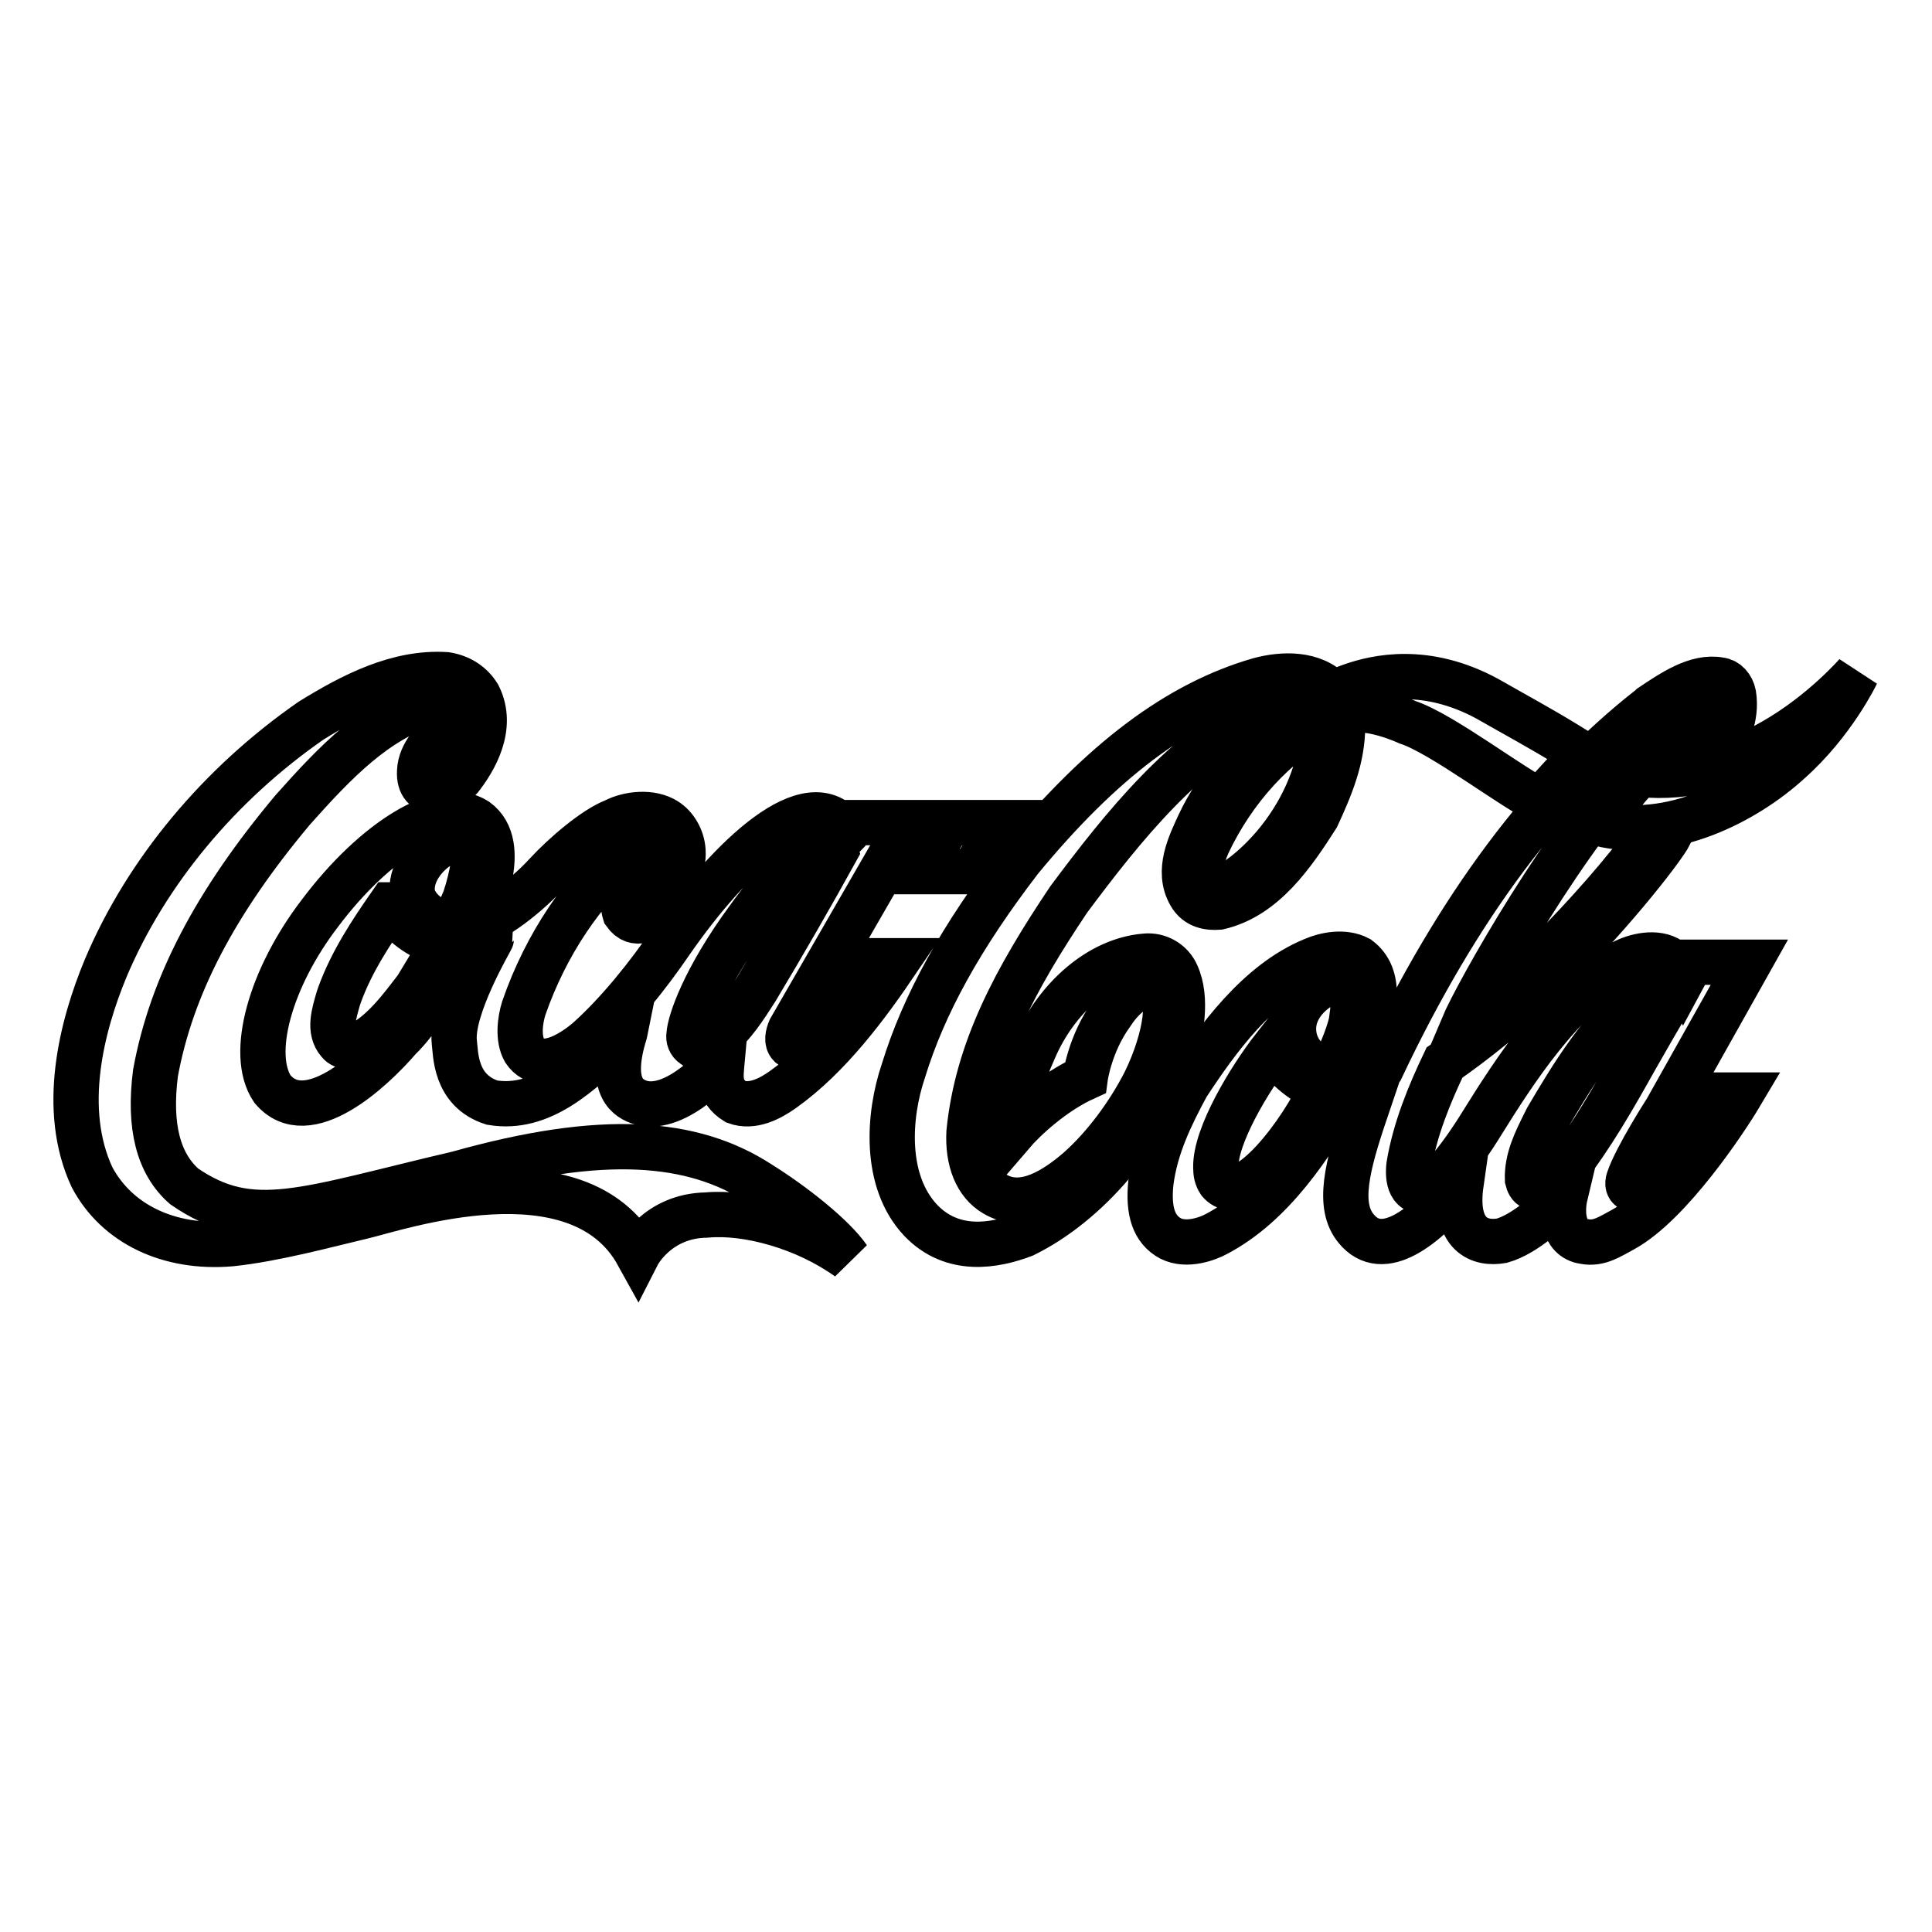
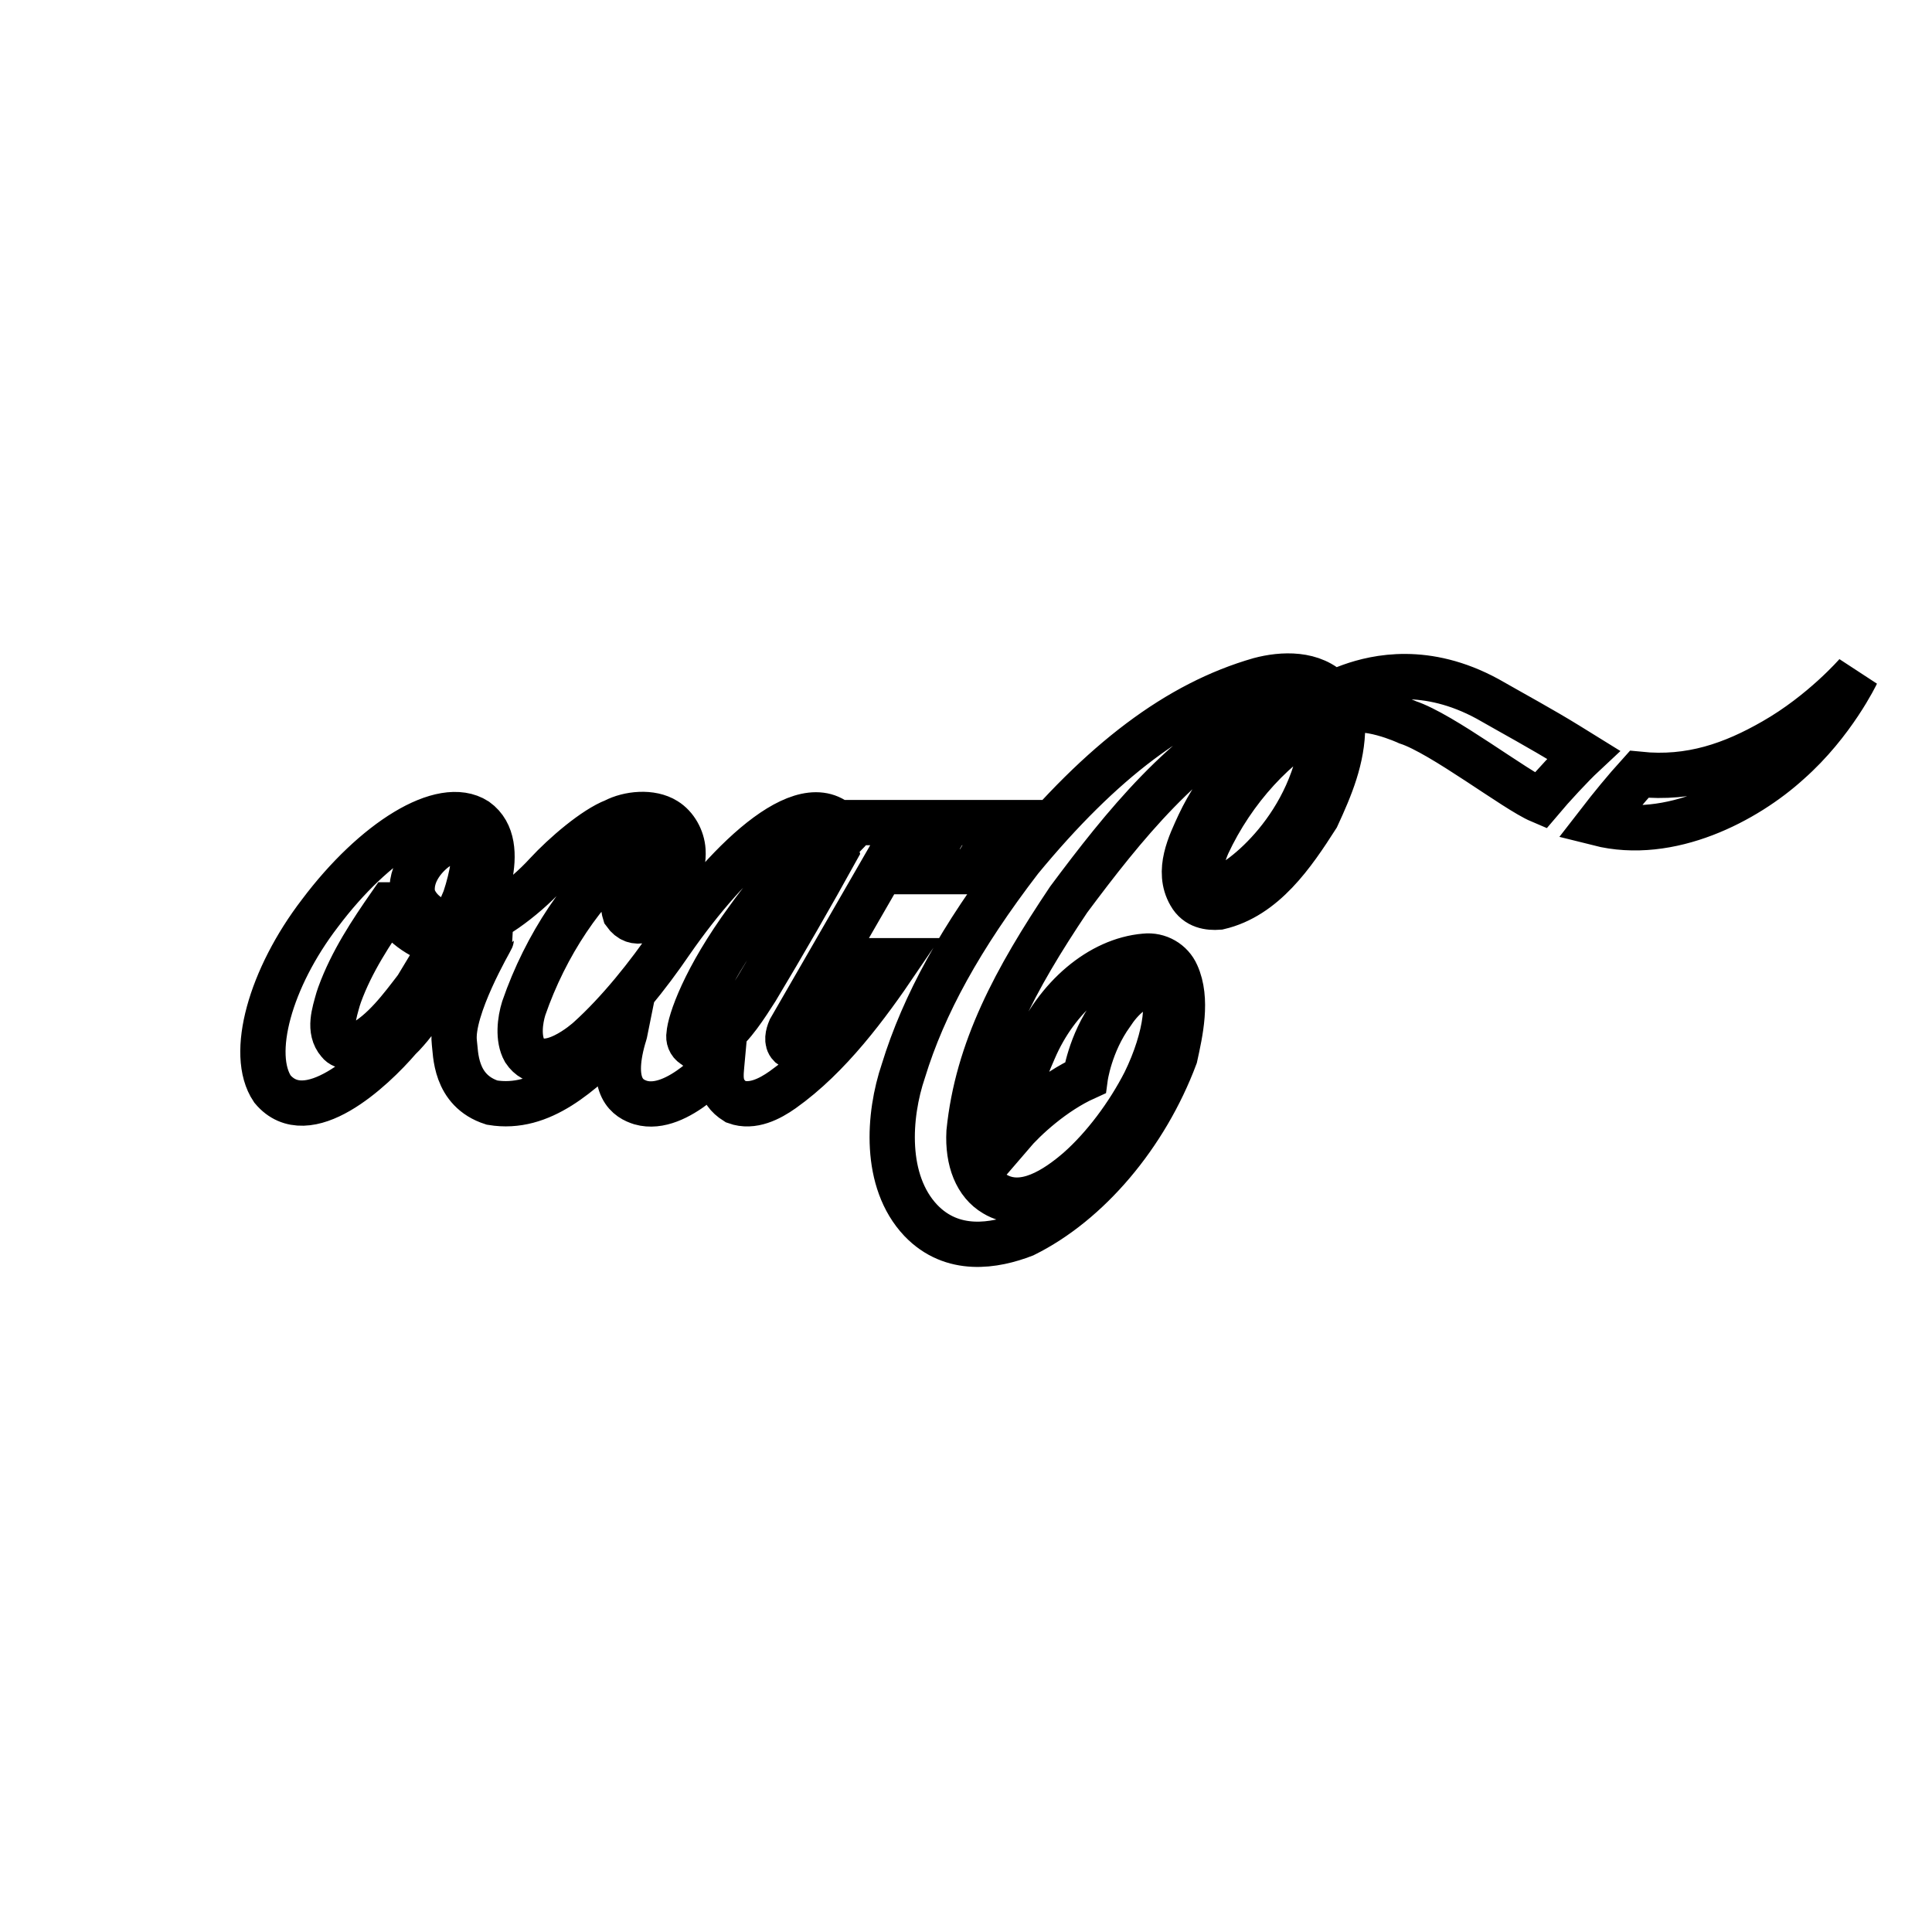
<svg xmlns="http://www.w3.org/2000/svg" version="1.1" x="0px" y="0px" viewBox="0 0 256 256" enable-background="new 0 0 256 256" xml:space="preserve">
  <g>
-     <path stroke-width="6" fill-opacity="0" stroke="#000000" d="M100.6,156.8c-8.8-5.7-20.7-6.7-39.9-1.3c-20.5,4.8-27.3,7.9-36.3,1.7c-3.4-3-4.7-7.9-3.8-15 c2.1-11.5,7.9-22.6,18.2-34.9c5.7-6.4,11-11.9,18.1-14.1c5.4-1.4,4.9,2.9,4.2,3.5c-0.7,0-1.8,0.1-2.7,0.7c-0.7,0.6-2.7,2.4-2.8,4.8 c-0.2,3.7,3.7,3,5.4,0.9c1.8-2.3,4.5-6.7,2.4-10.9c-0.9-1.5-2.4-2.5-4.3-2.8c-6.4-0.4-12.4,2.7-17.9,6.1 c-12.1,8.4-21.8,20-27.2,32.8c-3.2,7.7-6,18.7-1.8,27.7c3.3,6.2,10.2,9.5,18.4,8.8c5.8-0.6,12.7-2.5,17.4-3.6 c4.7-1.1,28.6-9.3,36.5,5c0,0,2.6-5.1,9.1-5.2c5.4-0.5,13.1,1.6,18.8,5.7C110.4,163.8,105.1,159.6,100.6,156.8z" />
    <path stroke-width="6" fill-opacity="0" stroke="#000000" d="M63.1,108.7c-4.5-2.9-13.5,2.7-20.7,12.3c-6.6,8.6-9.4,18.7-6.3,23.3c4.6,5.5,13.2-2.5,16.8-6.7l0.5-0.5 c2.5-2.7,4.4-5.9,6.2-8.9c0,0,1.7-2.8,1.8-2.9c1.1-0.2,2.3-0.5,3.7-0.9c0,0.1-5.4,9.2-4.9,13.7c0.2,1.4,0,6.4,5,8 c6.6,1.1,11.8-4,16.5-8.5c0,0,0.8-0.8,1.2-1.2c-0.1,0.5-0.3,1.1-0.3,1.1c-1.9,6.7,0.7,8.1,2.3,8.6c4.9,1.4,10.8-5.7,10.8-5.7 c-0.2,2.2-0.6,4.1,1.8,5.6c2.2,0.8,4.5-0.4,6.2-1.6c6.2-4.4,11.2-11.2,15.2-17.1h-2.6c0,0-6.3,9.1-10.4,11.1c0,0-0.8,0.4-1.2,0.1 c-0.5-0.5-0.3-1.4,0-2.1c0,0,15.8-27.4,15.8-27.4h-7.4c0,0-0.8,1.3-0.9,1.4c0,0-0.2-0.3-0.3-0.4c-4.6-6.4-15.1,3.4-23,14.8 c-3,4.4-6.9,9.3-10.9,12.9c0,0-5.9,5.4-8.5,1.5c-0.9-1.6-0.6-4-0.1-5.6c2.9-8.4,8-16,13.8-20.6c1.6-1.3,3.4-1.6,4.3-1.1 c0.8,0.5,1,1.7,0.4,2.6c-1.3,0-2.4,0.4-3.3,1.3c-1.7,1.8-2.3,3.6-1.8,5.2c2.7,3.8,8-3.7,7.7-8.3c-0.1-1.6-1-3.2-2.3-4 c-1.9-1.2-4.9-0.9-6.8,0.1c-2.6,1-6.6,4.4-9,7c-3,3.3-8.1,7-9.7,6.6C63.4,120.9,67.7,112,63.1,108.7L63.1,108.7z M99.1,121.8 c1.4-2,5.7-7.4,6.7-8.3c3.5-3,4.8-1.7,5-0.8c-3.2,5.8-7,12.4-10.6,18.4c0,0-1.1,1.7-1.1,1.7c-1.6,2.4-3.2,4.5-5.8,5.9 c-0.4,0.1-1,0.2-1.4-0.2c-0.5-0.3-0.7-0.9-0.6-1.4C91.4,135.4,93.3,129.7,99.1,121.8L99.1,121.8z M58.5,125.3c0,0-0.1,0.2-0.1,0.3 c0,0-3.2,5.3-3.2,5.3c-2,2.6-4.4,5.9-7.5,7.5c-0.9,0.3-2.2,0.5-2.8-0.3c-1.4-1.6-0.6-3.9-0.1-5.7l0.2-0.6c1.6-4.4,4.2-8.3,6.7-11.9 c0,0,0.1,0,0.1,0c0,0,0,0,0,0.1c1.6,3,4.5,4.4,6.7,5.1c0,0,0,0,0,0.1C58.7,125,58.6,125.1,58.5,125.3z M61.6,119.1 c0,0-1.4,3.3-1.4,3.3c-0.2,0.2-0.5,0.1-0.9,0l-0.6-0.1c-2-0.6-3.5-2-4-3.6c-0.6-3.1,2-5.6,3.2-6.4c1.1-0.8,2.9-1.2,3.9-0.4 c0.6,0.7,0.9,1.7,0.9,2.7C62.5,116,62.1,117.6,61.6,119.1z M155.9,129.1c-0.7-1.6-2.4-2.6-4.2-2.4c-5.9,0.5-11.7,5.4-14.7,12.4 c-1.6,3.6-2.5,6.5-3,11.2c1.8-2.1,5.6-5.6,9.8-7.5c0,0,0.6-4.5,3.5-8.5c1.1-1.7,3.4-4.3,5.9-3.6c2.2,0.7,1.4,6.8-1.5,12.7 c-2.2,4.3-5.4,8.6-8.8,11.6c-2.9,2.5-7.3,5.5-11.1,3.2c-2.4-1.4-3.6-4.4-3.4-8.2c1.1-10.9,6.1-20.2,13.2-30.8 c7.3-9.8,15.4-19.9,26.3-25.3c2.2-1.1,4.3-1.4,6.1-0.7c0,0-10.2,5.6-15.1,16c-1.2,2.6-3,6.2-1.2,9.3c0.9,1.6,2.5,1.8,3.8,1.7 c6-1.4,9.8-7,13-12c1.8-3.9,3.4-7.7,3.4-12c0-0.5,0-1.2-0.1-1.7c2.9-1.5,8.7,1.2,8.7,1.2c4.6,1.5,14.3,9,17.6,10.4 c1.6-1.9,4.2-4.7,5.7-6.1l-2.1-1.3c-3.4-2.1-7.1-4.1-10.6-6.1c-8.1-4.4-14.7-2.9-18.1-1.7c-1.3,0.5-2.5,0.9-2.5,0.9 c-2.5-2.7-6.6-2.5-9.6-1.7c-10.8,3.1-20.9,10.7-31.7,23.8c-7.9,10.3-12.8,19.2-15.5,28c-2,5.9-2.6,14.6,2.3,19.8 c4.2,4.4,9.8,3.4,13.7,1.9c8.5-4.2,16.1-13.2,20-23.6C156.4,136.8,157.4,132.4,155.9,129.1L155.9,129.1z M175.4,96.6 c-1.1,12.9-11.2,20.5-13.6,21.1c-1.5,0.3-4.1-0.4-1.8-5.8c3.4-7.3,9.1-13.5,15.3-16.7C175.5,95.7,175.5,96.1,175.4,96.6z M235,98.2 c-5.4,3.1-11,5.1-17.8,4.4c-1.9,2.1-3.7,4.3-5.4,6.5c9.5,2.4,19.6-3,25.2-8.1c5.9-5.2,9-11.7,9-11.7S241.5,94.5,235,98.2L235,98.2z  M132.9,109h-7.1l-4,6.5h7.1L132.9,109z" />
-     <path stroke-width="6" fill-opacity="0" stroke="#000000" d="M217.2,157.4c-0.8,0.5-1.8,0.1-1.4-1.1c1-3,5-9.2,5-9.2l11-19.6h-7.6c-0.4,0.6-1.1,1.9-1.1,1.9 c-0.3-0.6-1.4-1.9-1.8-2.2c-1.8-1.2-4.6-0.6-6.4,0.4c-8.1,4.8-14.1,14.1-18.7,21.5c0,0-4.9,8.1-7.7,8.7c-2.1,0.2-1.9-2.7-1.8-3.4 c0.8-4.8,2.7-9.4,4.7-13.6c3.9-2.7,8.4-6.3,12.5-10.2c8.8-8.4,16.3-18,17.4-20.1c0,0-1.2,0.2-2.6,0.3c-6.8,9.5-20.7,23.3-24.9,25.3 c1.9-4.5,13.9-25.9,24.2-36.2l1.6-1.6c2.5-2.4,5.1-5,7.1-5.4c0.2,0,0.5,0,0.7,0.5c0.1,1.9-0.6,3.3-1.4,4.9l-1.1,2.3 c0,0,1.6-0.3,2.7-0.6c1.2-2.3,2.6-4.9,2.1-8c-0.2-1-0.9-1.8-1.8-1.9c-3.1-0.6-6.4,1.7-9.1,3.5l-0.1,0.1 c-13.8,10.8-25.5,26.4-35.6,47.7c-0.7,0.6-3.6,1.2-4.1,0.9c1-2.1,2.3-4.9,2.9-7.9c0.1-0.9,0.2-1.8,0.2-2.6c0-1.9-0.5-3.6-2.1-4.8 c-1.9-1-4.4-0.5-6,0.2c-7.3,3-12.7,10.5-16.7,16.6c-2.1,3.9-4.2,8.1-4.8,12.9c-0.4,3.8,0.4,6.2,2.6,7.4c2.2,1.1,5,0,6.1-0.6 c7.4-3.9,12.5-11.7,16.6-18.8c0.2,0,2.4-0.1,4.1-0.5c0,0,0,0,0.1,0c-0.1,0.3-1,2.9-1,2.9c-2.6,7.6-3.8,12.7-1.3,15.7 c3.5,4.3,9.2-0.2,13.9-6c-1,7,2.6,8.1,5.4,7.6c3.2-0.9,6.7-4.3,8.4-6c-0.5,2.1-0.4,5.7,2.5,6.1c2,0.4,3.5-0.7,5.2-1.6 c6.2-3.4,13.6-14.6,15.5-17.8h-2.5C225,149.4,221.5,154.8,217.2,157.4L217.2,157.4z M161.6,156.6c-0.4-0.6-0.5-1.2-0.5-1.9 c-0.1-4.2,4.5-11.8,7.7-15.9c1.3,2.9,4.4,4.8,6.2,5.6C172.8,149.5,164.9,160.4,161.6,156.6L161.6,156.6z M176.3,142.1 c-0.2,0.2-4.1-1.1-4.8-4.7c-0.6-3.1,1.5-5.5,3.5-6.7c0.9-0.7,2.2-0.9,3.2-0.6c0.9,0.6,1.1,1.7,1.1,2.9c0,0.7-0.1,1.4-0.2,2.1 c0,0,0,0.1,0,0.2C178.5,137.7,177.5,140,176.3,142.1z M207.2,155.3l-0.7,0.6c-1,0.9-2.1,1.9-3.4,1.4c-0.4-0.1-0.6-0.6-0.7-1 c-0.1-2.7,1.1-5.1,2.3-7.5l0.3-0.6c3.3-5.6,7.2-12.1,12.9-16.7c1-0.7,2-1.3,3.1-0.8c0.3,0.2,0.5,0.6,0.5,1.1c0,0.1-0.1,0.5-0.2,0.6 c-1.6,2.6-3.1,5.3-4.6,7.9C213.9,145.3,210.9,150.6,207.2,155.3z" />
  </g>
</svg>